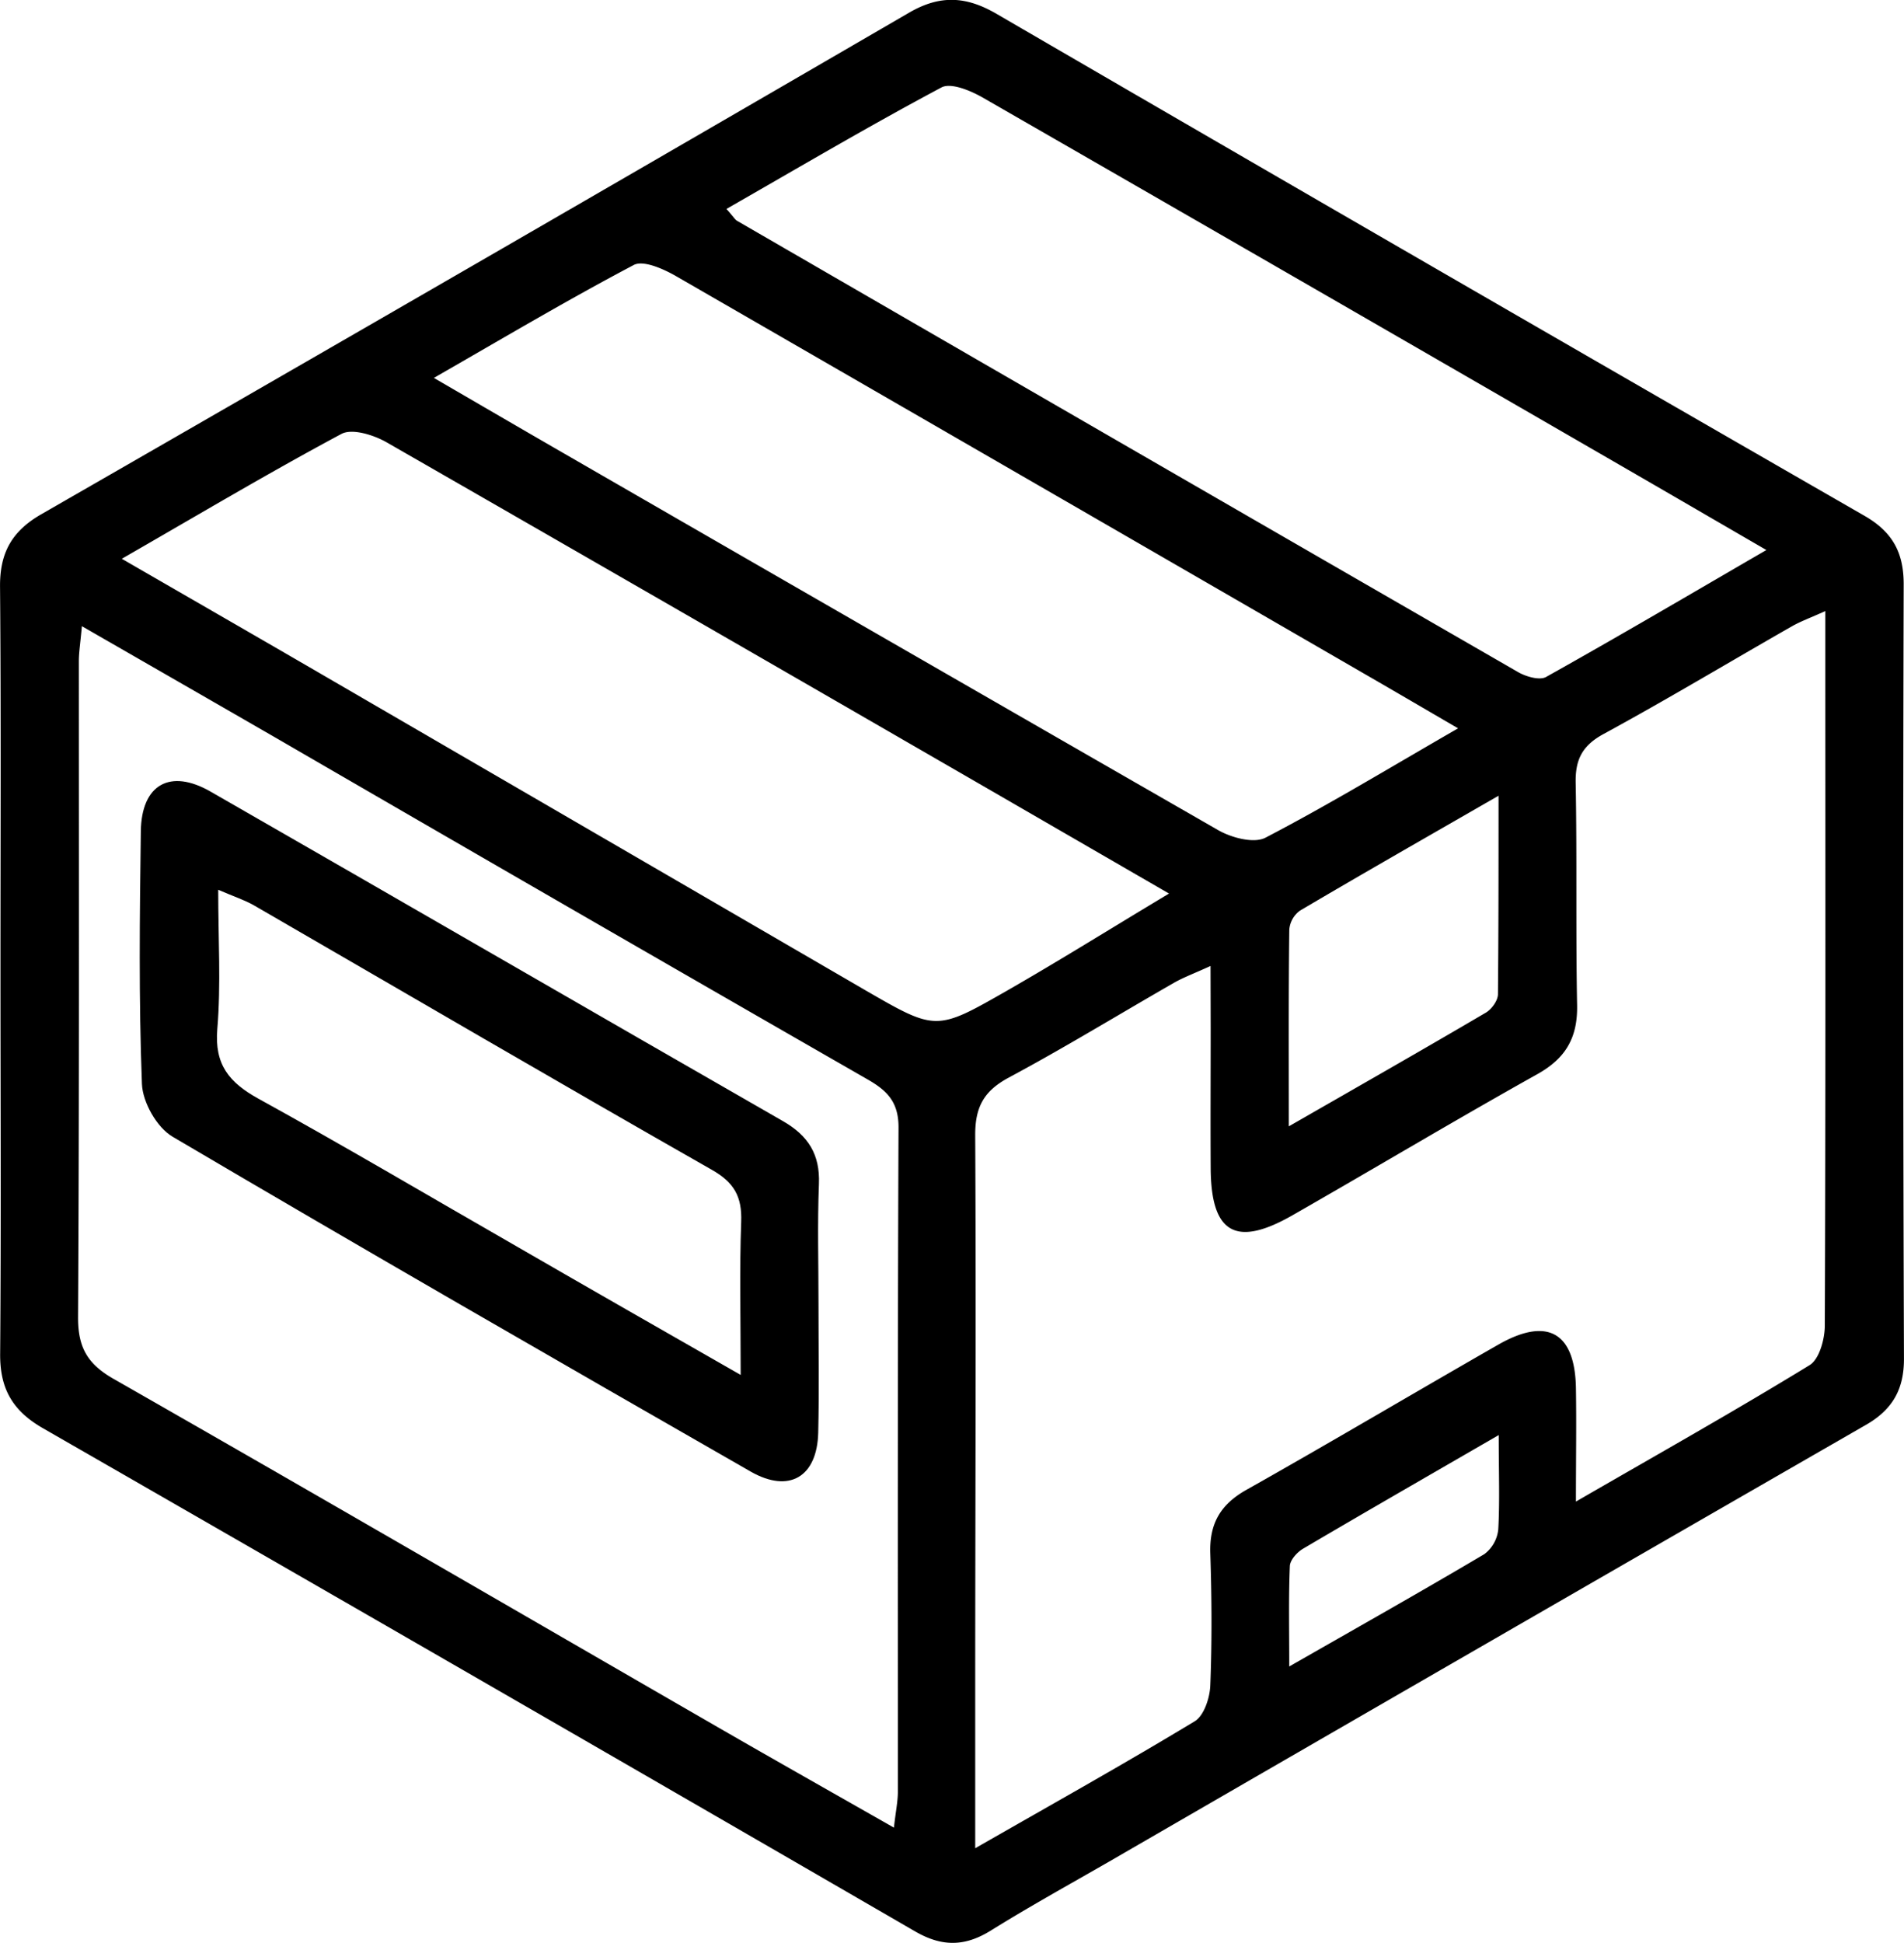
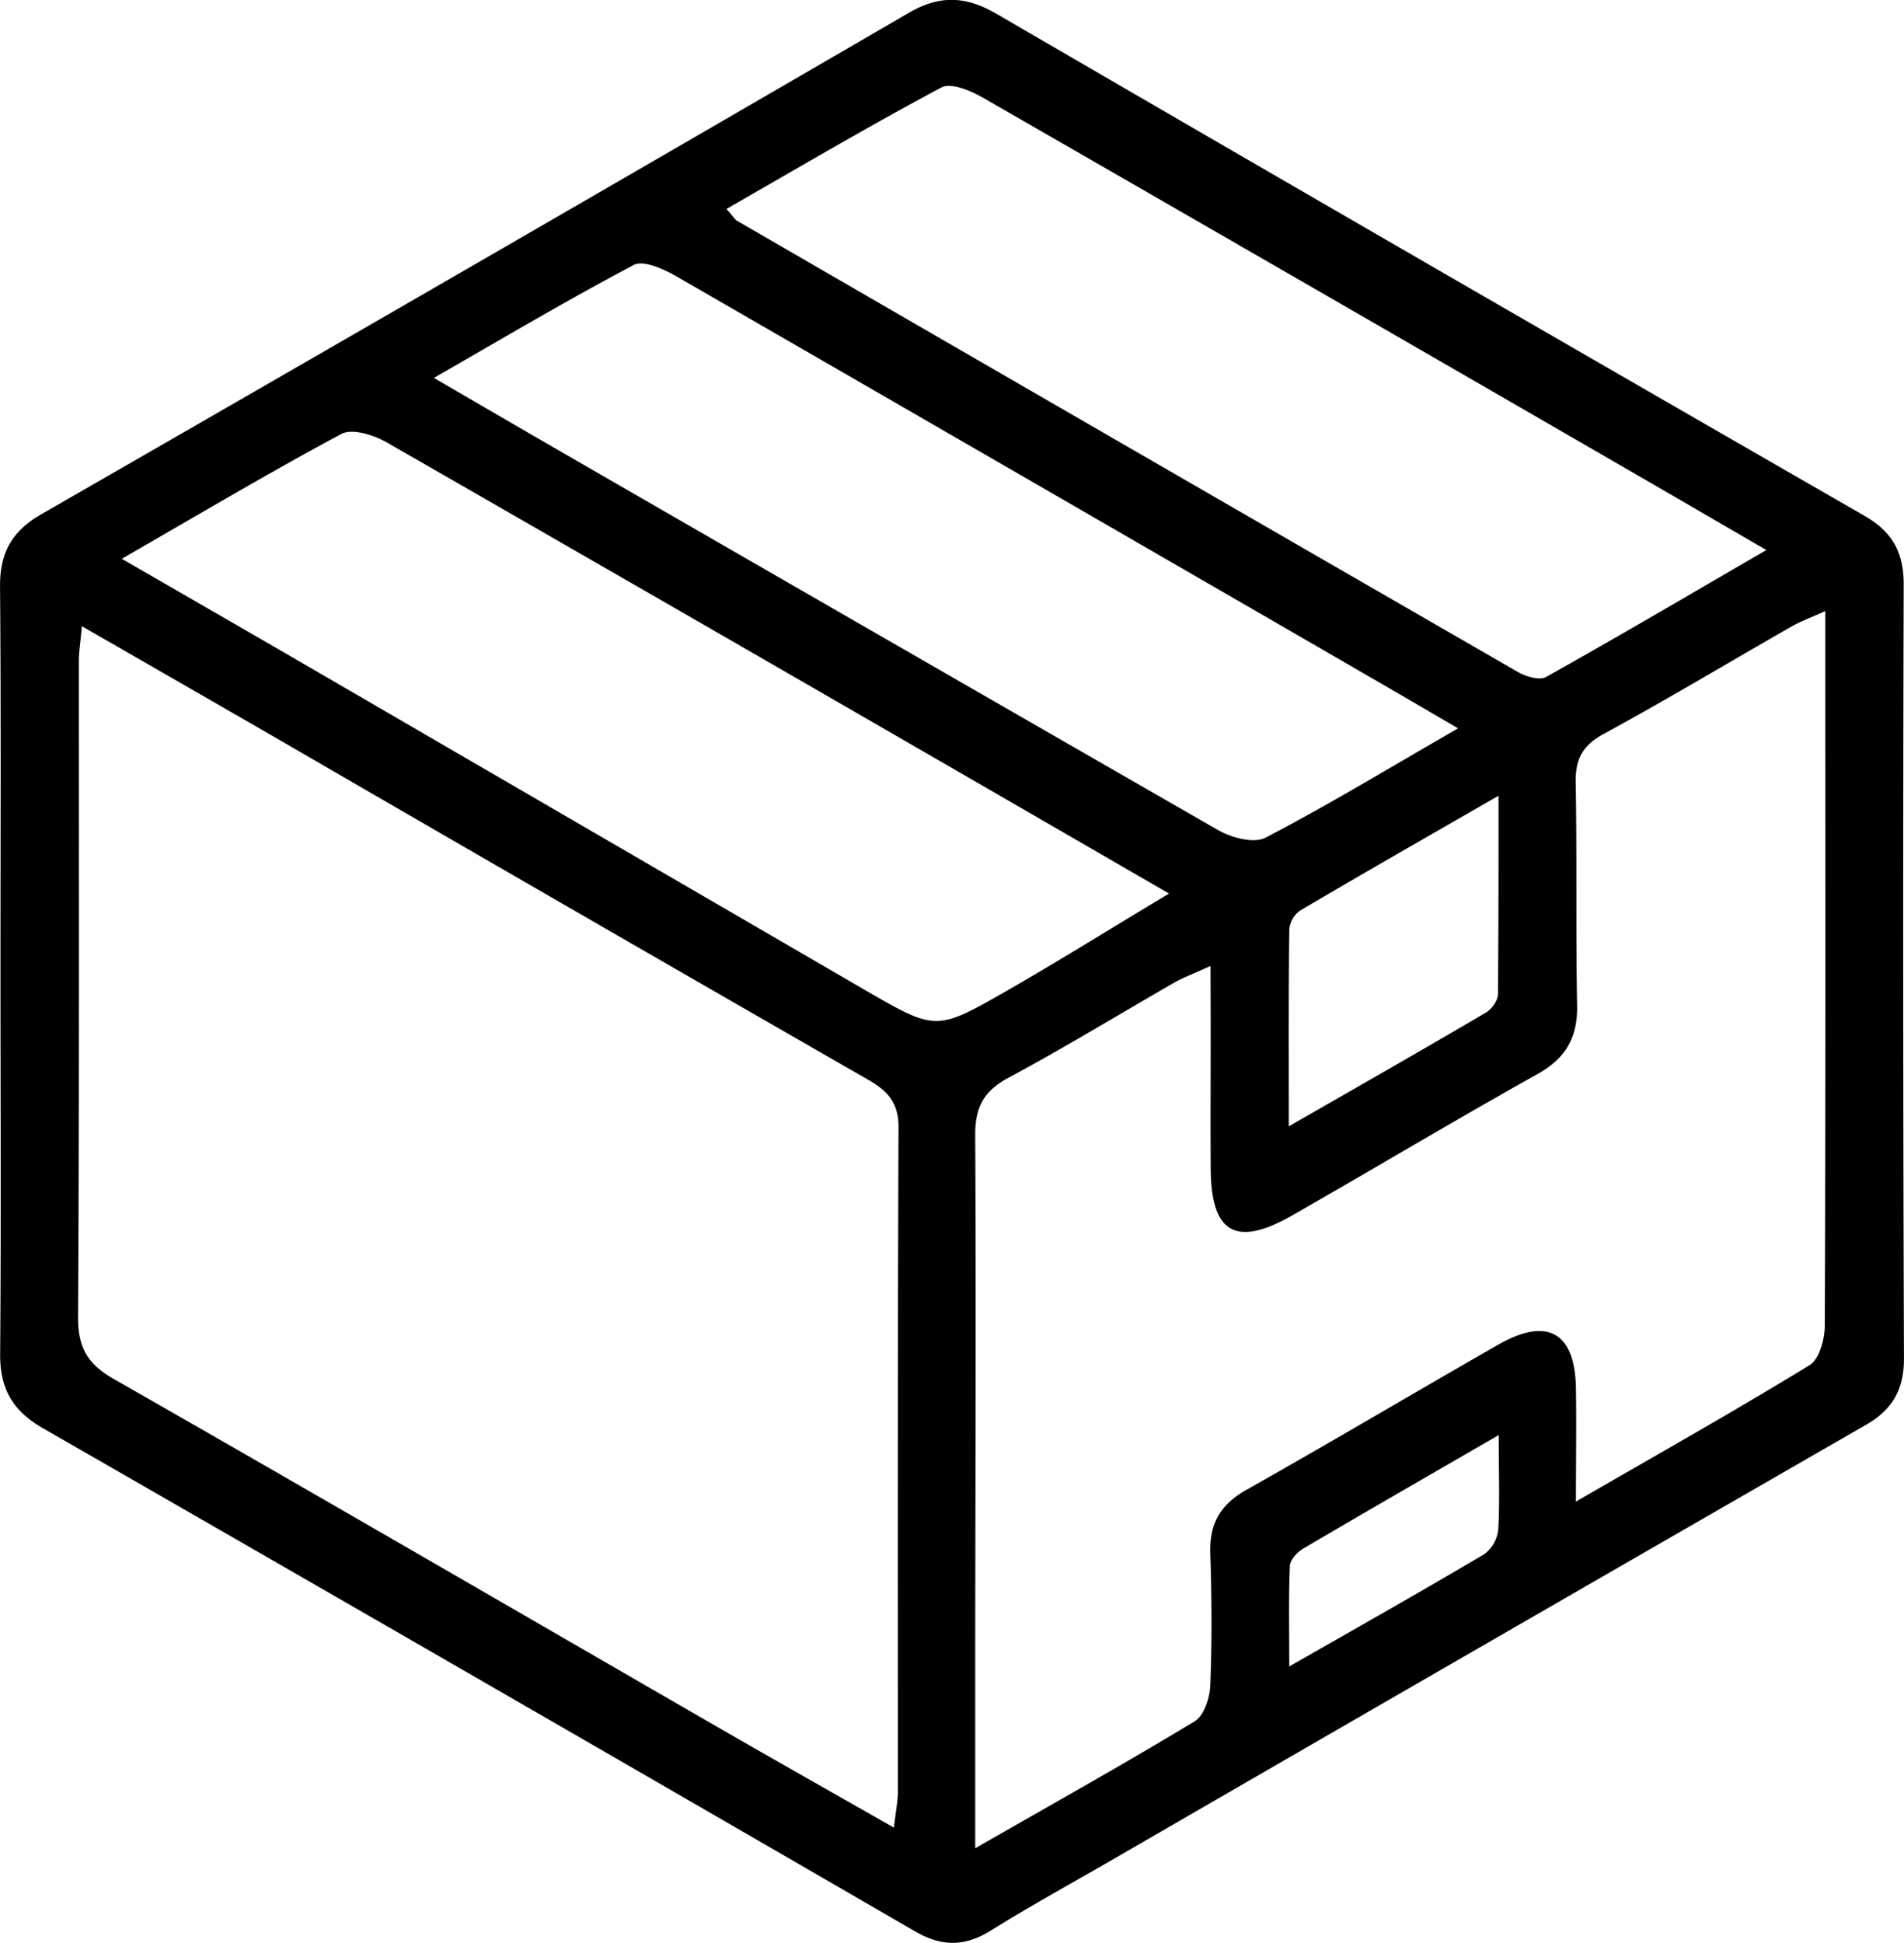
<svg xmlns="http://www.w3.org/2000/svg" id="Layer_1" data-name="Layer 1" viewBox="0 0 483.2 492.84">
  <path d="M12.82,250.34c0-32.23.16-64.46-.11-96.69-.07-8.49,2.88-14,10.39-18.35Q133.43,71.92,243.46,8c7.78-4.51,14.4-4.17,22.07.28q110,63.93,220.34,127.37c7.15,4.11,10,9.38,9.95,17.55q-.27,98.18.07,196.33c0,7.84-3,12.91-9.71,16.75Q390,421.6,294,477.13c-10,5.75-20.06,11.3-29.82,17.37-6.6,4.11-12.42,4.19-19.26.22q-110.52-64-221.3-127.61c-7.86-4.51-11-10.19-10.88-19.09C13,315.47,12.82,282.9,12.82,250.34Zm307.09-.5c-4.2,1.92-6.89,2.9-9.33,4.3-13.95,8-27.67,16.4-41.85,24-6.36,3.4-8.58,7.51-8.54,14.7.25,47.34,0,94.68,0,142,0,12.33,0,24.66,0,38.8,20.06-11.48,38.07-21.54,55.71-32.21,2.35-1.42,3.83-5.93,3.95-9.08.44-11.16.37-22.36,0-33.53-.24-7.4,2.47-12.28,9-16,21.47-12.09,42.67-24.67,64.06-36.91,12.47-7.14,19.49-3.15,19.73,11,.15,8.93,0,17.87,0,28.79,21.46-12.39,40.6-23.15,59.31-34.61,2.45-1.5,3.84-6.56,3.85-10,.22-56.21.14-112.42.13-168.63V159.82c-3.89,1.75-6.27,2.6-8.44,3.84-16,9.13-31.76,18.6-47.91,27.38-5.47,3-7.14,6.6-7,12.52.35,18.73,0,37.47.36,56.2.16,8.17-2.82,13.44-10,17.47-20.93,11.7-41.5,24-62.34,35.91-14.34,8.16-20.56,4.45-20.65-12-.07-11.83,0-23.67,0-35.5ZM33.48,163.65c-.4,4.45-.77,6.66-.77,8.86,0,55.52.12,111.05-.2,166.57,0,7.59,2.44,11.74,9,15.49,51.35,29.3,102.46,59,153.67,88.54,14.39,8.3,28.85,16.45,44.38,25.3.46-4.12,1-6.61,1-9.1,0-56.18-.07-112.36.17-168.55,0-6.34-2.81-9.25-7.79-12.11Q158.18,235.74,83.62,192.5C67.47,183.18,51.3,173.9,33.48,163.65Zm10.13-17.1c18.37,10.61,34.56,19.92,50.71,29.3q69,40.07,138,80.15c17.86,10.33,18,10.35,35.67.26,13.51-7.74,26.73-16,41.39-24.79-21.95-12.69-42.37-24.51-62.8-36.3Q178.76,156,110.8,117c-3.26-1.86-8.71-3.57-11.43-2.13C81.17,124.6,63.43,135.16,43.61,146.55ZM197.06,57.81c1.83,2.06,2.16,2.69,2.68,3q99,57.3,198.16,114.45c2,1.17,5.5,2.2,7.17,1.27,18.19-10.17,36.16-20.74,55.9-32.2-13.62-7.9-25.48-14.8-37.36-21.66Q342.88,76,262.08,29.55C259,27.79,254,25.7,251.61,27,233.43,36.67,215.67,47.16,197.06,57.81ZM382.73,189.56c-8.79-5.12-15.81-9.23-22.86-13.3Q272,125.45,184.12,74.77C181,73,176,70.78,173.59,72c-16.71,8.8-33,18.47-50.78,28.67,12.05,7,22.22,12.93,32.42,18.81q83.21,48,166.49,95.83c3.42,2,9.17,3.52,12.11,2C349.81,209,365.26,199.63,382.73,189.56ZM393,206.66c-18.3,10.53-34.42,19.72-50.4,29.15a6.62,6.62,0,0,0-2.7,4.83c-.2,16-.12,31.93-.12,49.88,17.86-10.25,34-19.44,50-28.84,1.47-.87,3.05-3.05,3.07-4.64C393,241.1,393,225.15,393,206.66Zm.09,162.15c-18.05,10.44-33.93,19.56-49.72,28.86-1.5.89-3.26,2.85-3.33,4.38-.33,7.95-.15,15.91-.15,25.48,17.79-10.17,33.75-19.16,49.5-28.49a9,9,0,0,0,3.54-6.28C393.33,385.66,393.05,378.52,393.05,368.81Z" transform="translate(-12.7 -4.81)" />
-   <path d="M220.42,335.68c0,10.85.19,21.7-.07,32.54-.27,11.21-7.35,15.48-17.15,9.87-49-28.07-98-56.25-146.7-84.94-4-2.34-7.6-8.74-7.78-13.39-.82-21.33-.57-42.71-.28-64.07.16-11.88,7.41-16,17.72-10.07,48.45,27.79,96.78,55.79,145.23,83.57,6.4,3.67,9.44,8.43,9.14,15.93C220.13,315.29,220.43,325.5,220.42,335.68Zm-19.75,17.9c0-14.62-.32-26.75.13-38.85.24-6.36-1.79-10-7.51-13.22-38.82-22.09-77.38-44.63-116.06-67-2.45-1.41-5.2-2.28-9.15-4,0,12.59.72,24-.23,35.33-.75,9,3,13.56,10.41,17.65,22.15,12.2,43.92,25.08,65.86,37.66C162.26,331.63,180.42,342,200.67,353.58Z" transform="translate(-12.7 -4.81)" />
</svg>